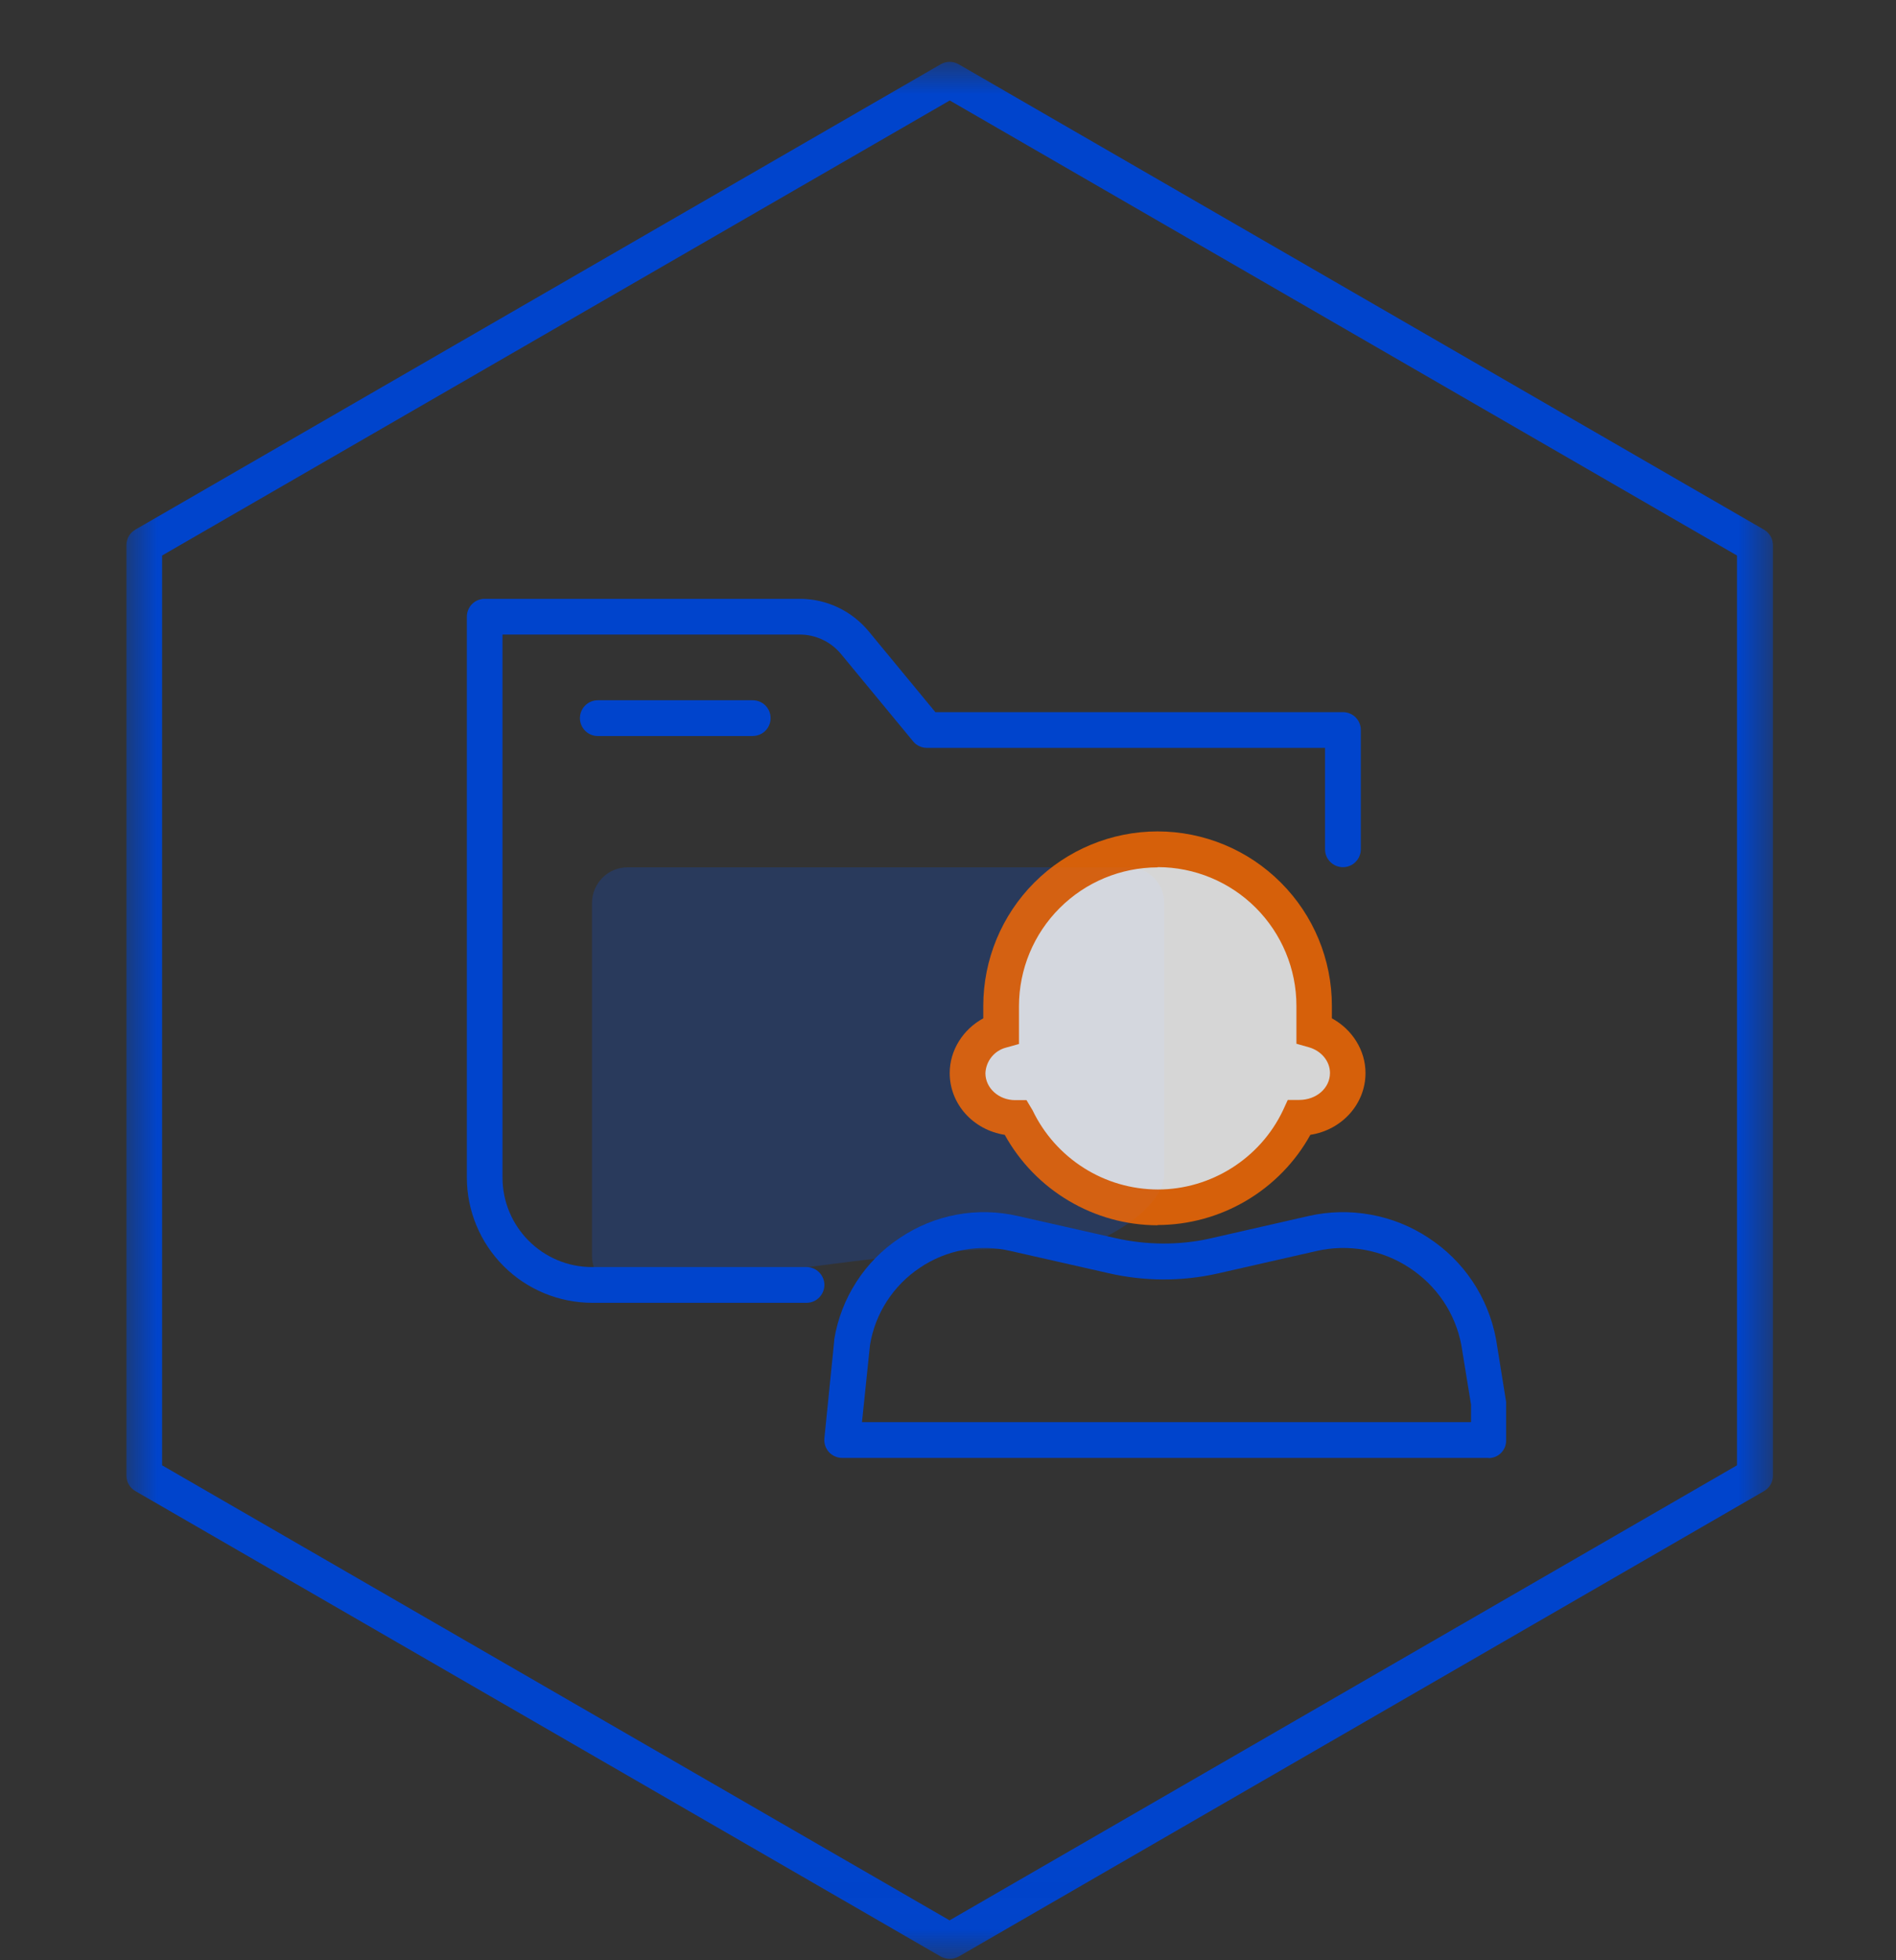
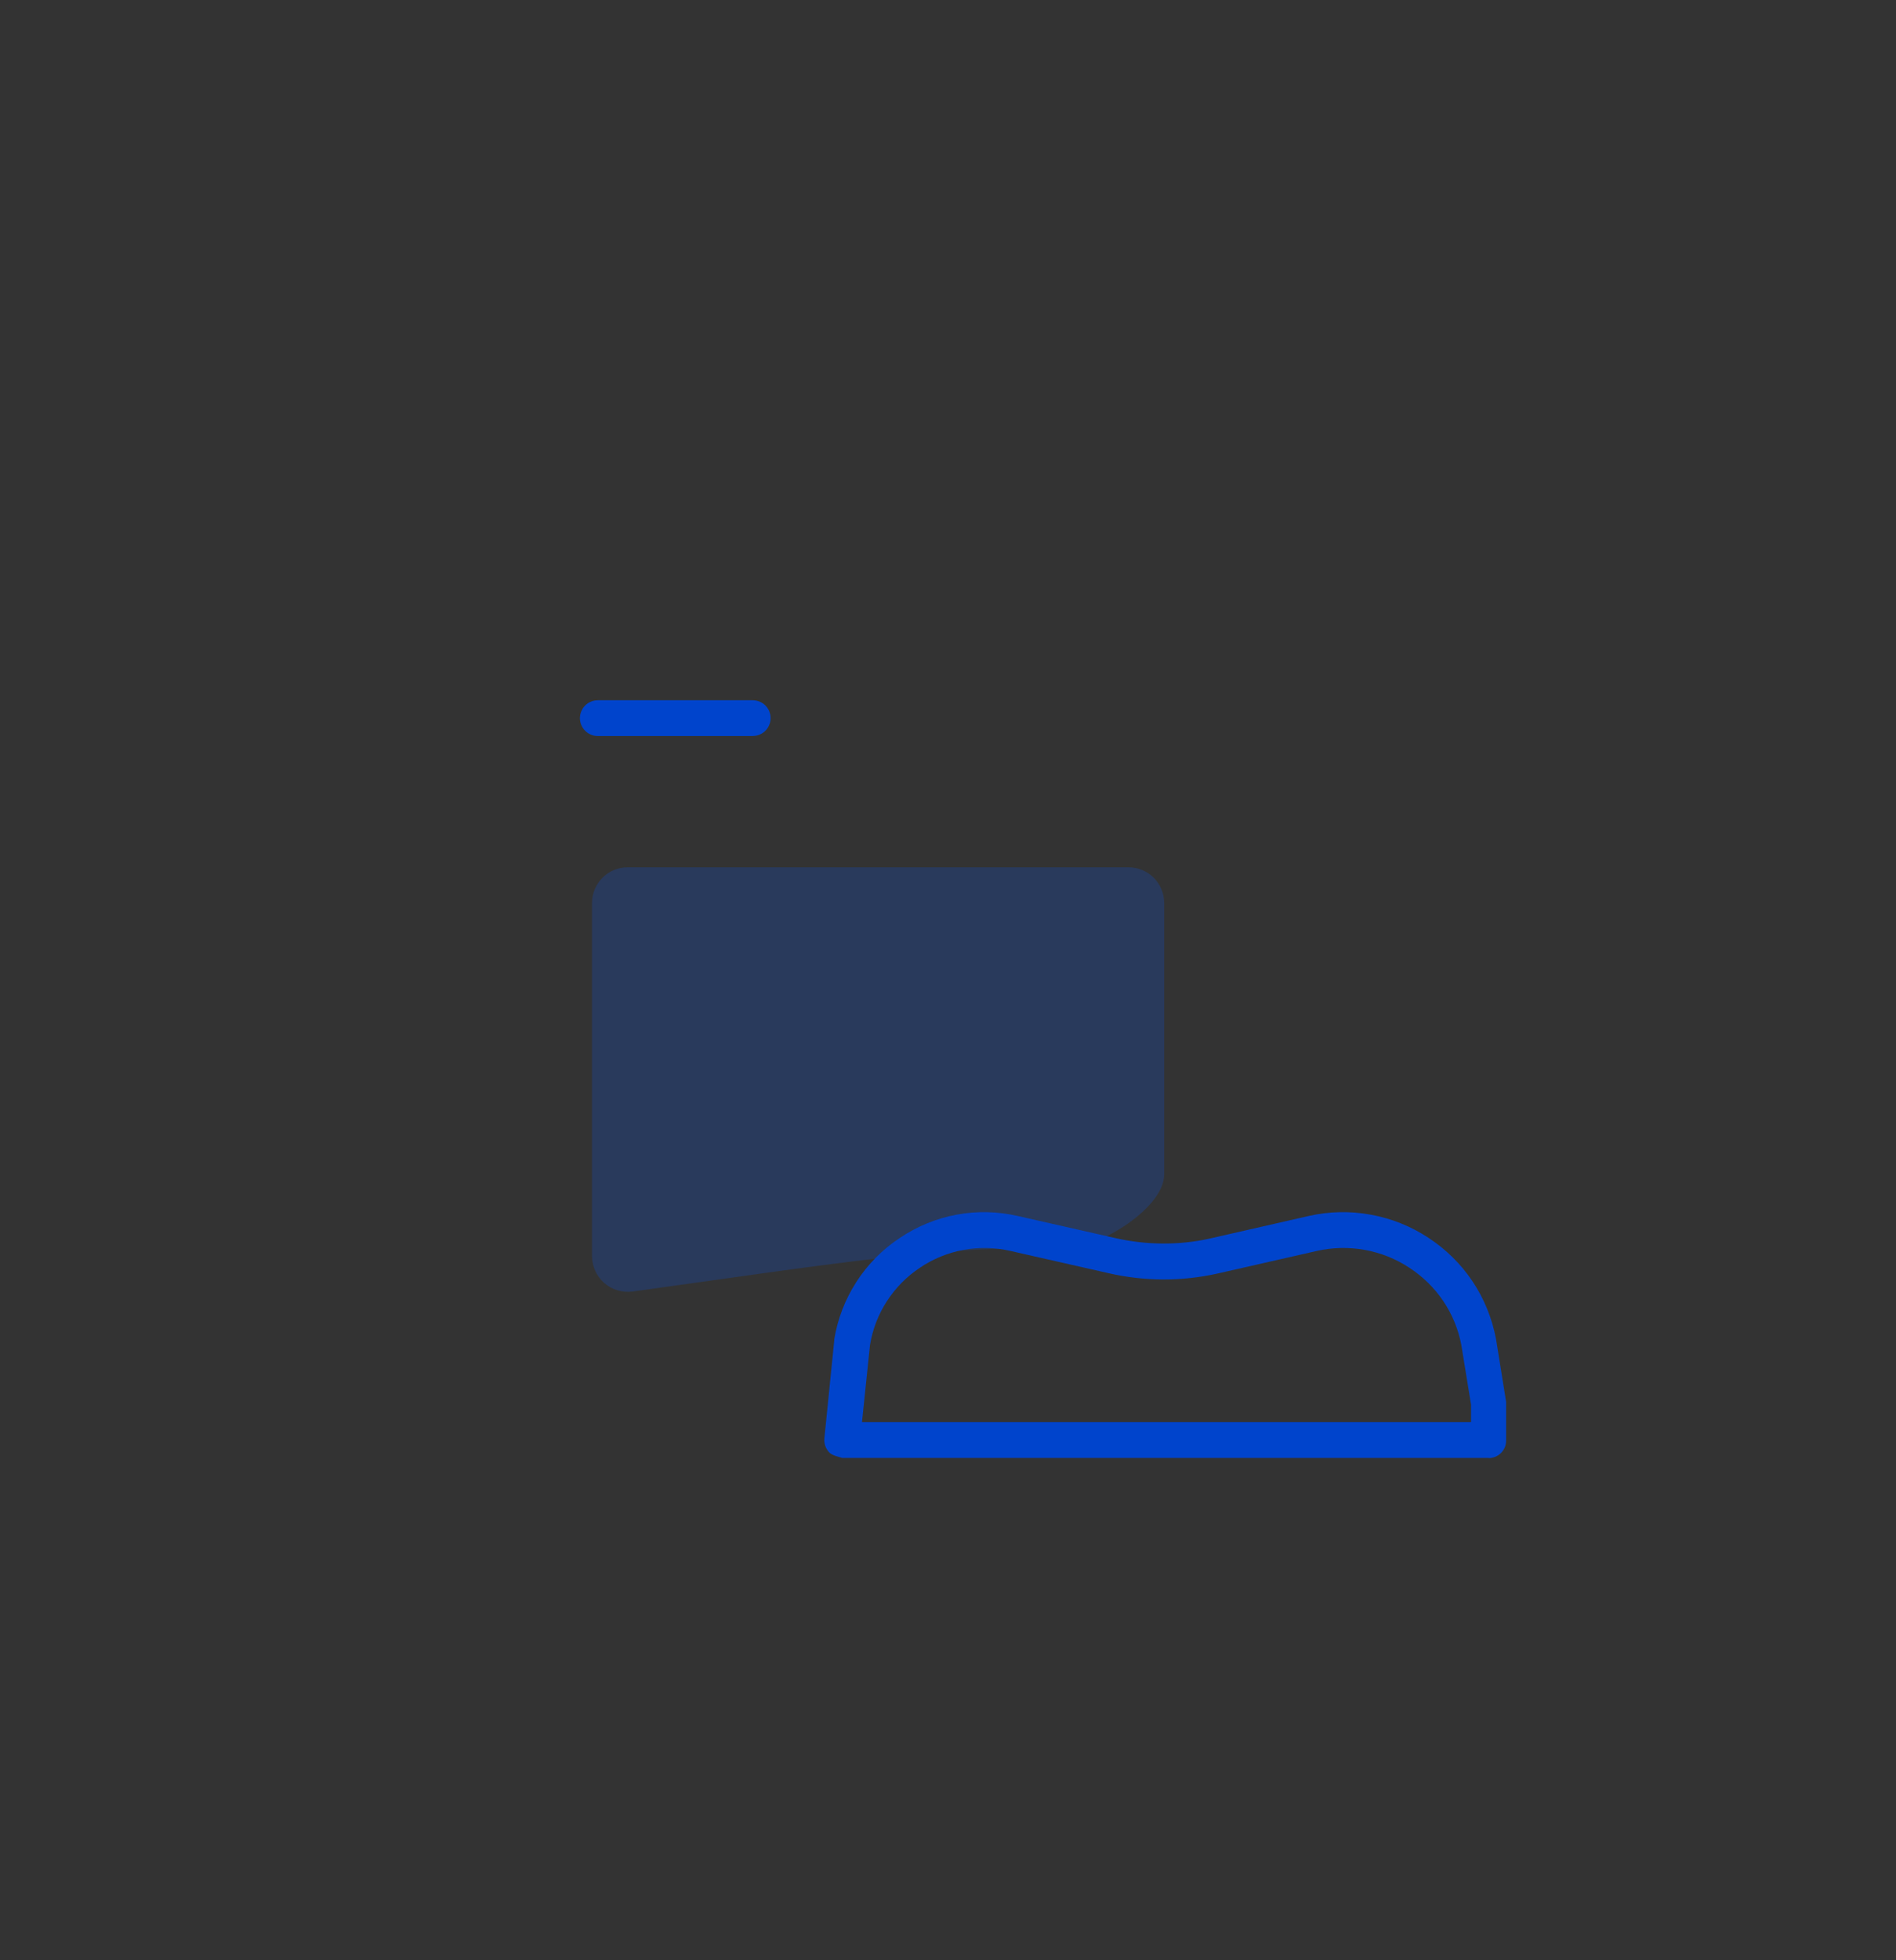
<svg xmlns="http://www.w3.org/2000/svg" width="30" height="31" viewBox="0 0 30 31" fill="none">
  <rect x="0" y="0" width="30" height="31" fill="#333333" stroke="none" />
  <mask id="mask0_1844_2598" style="mask-type:luminance" maskUnits="userSpaceOnUse" x="2" y="0" width="27" height="31">
    <path d="M2 0.98H28.053V30.98H2V0.98Z" fill="white" />
  </mask>
  <g mask="url(#mask0_1844_2598)">
-     <path d="M15.028 30.979C14.978 30.978 14.929 30.965 14.885 30.941L2.143 23.581C2.1 23.556 2.064 23.521 2.039 23.479C2.014 23.436 2 23.387 2 23.338V8.62C2 8.518 2.054 8.426 2.143 8.375L14.885 1.016C14.928 0.991 14.977 0.978 15.027 0.978C15.076 0.978 15.125 0.991 15.168 1.016L27.91 8.376C27.953 8.4 27.989 8.436 28.015 8.479C28.04 8.522 28.053 8.571 28.053 8.621V23.337C28.053 23.387 28.04 23.436 28.015 23.479C27.989 23.522 27.953 23.557 27.91 23.582L15.168 30.942C15.124 30.966 15.075 30.979 15.025 30.979H15.028ZM2.565 23.173L15.025 30.369L27.484 23.173V8.785L15.028 1.589L2.565 8.785V23.173Z" fill="#0044CC" />
    <path opacity="0.2" d="M9.367 14.282C9.367 13.968 9.619 13.716 9.932 13.716H17.856C18.169 13.716 18.421 13.968 18.421 14.282V18.572C18.421 19.138 17.27 19.812 16.705 19.768C15.203 19.648 12.895 20.027 10.007 20.425C9.927 20.435 9.846 20.428 9.769 20.405C9.692 20.382 9.621 20.342 9.56 20.289C9.5 20.236 9.451 20.171 9.418 20.097C9.385 20.024 9.367 19.944 9.367 19.864V14.282Z" fill="#0055FF" />
-     <path d="M12.762 20.603H9.369C8.843 20.602 8.339 20.393 7.968 20.022C7.596 19.65 7.387 19.146 7.387 18.621V9.753C7.387 9.596 7.513 9.47 7.669 9.47H12.655C13.077 9.47 13.475 9.658 13.745 9.984L14.8 11.262H21.249C21.406 11.262 21.532 11.388 21.532 11.544V13.431C21.532 13.506 21.502 13.578 21.449 13.631C21.396 13.684 21.324 13.714 21.249 13.714C21.174 13.714 21.102 13.684 21.049 13.631C20.995 13.578 20.966 13.506 20.966 13.431V11.827H14.666C14.624 11.827 14.583 11.818 14.546 11.8C14.508 11.783 14.475 11.757 14.449 11.725L13.309 10.345C13.229 10.248 13.13 10.17 13.017 10.117C12.903 10.063 12.78 10.035 12.655 10.035H7.951V18.621C7.951 19.401 8.584 20.038 9.368 20.038H12.762C12.837 20.038 12.909 20.068 12.961 20.121C13.014 20.174 13.044 20.245 13.044 20.32C13.044 20.395 13.014 20.467 12.961 20.52C12.909 20.573 12.837 20.603 12.762 20.603Z" fill="#0044CC" />
    <path d="M11.912 11.64H9.459C9.384 11.64 9.312 11.61 9.259 11.557C9.206 11.504 9.176 11.432 9.176 11.357C9.176 11.282 9.206 11.21 9.259 11.157C9.312 11.104 9.384 11.074 9.459 11.074H11.911C11.986 11.074 12.058 11.104 12.111 11.157C12.164 11.21 12.193 11.282 12.193 11.357C12.193 11.431 12.164 11.503 12.111 11.556C12.058 11.609 11.986 11.639 11.911 11.639L11.912 11.64Z" fill="#0044CC" />
-     <path d="M23.559 23.056H13.326C13.287 23.056 13.248 23.047 13.212 23.032C13.176 23.016 13.143 22.993 13.116 22.964C13.09 22.934 13.07 22.9 13.057 22.862C13.045 22.825 13.04 22.785 13.044 22.746L13.2 21.2V21.183C13.253 20.858 13.372 20.549 13.55 20.273C13.728 19.996 13.961 19.76 14.235 19.579C14.507 19.395 14.813 19.269 15.136 19.209C15.458 19.149 15.789 19.157 16.108 19.231L17.654 19.581C18.144 19.691 18.655 19.694 19.132 19.589L20.702 19.231C21.026 19.157 21.361 19.149 21.688 19.209C22.014 19.268 22.325 19.392 22.602 19.575C23.164 19.943 23.545 20.512 23.671 21.175L23.831 22.17V22.776C23.832 22.813 23.825 22.85 23.812 22.884C23.798 22.919 23.777 22.95 23.751 22.977C23.725 23.003 23.694 23.024 23.66 23.038C23.625 23.052 23.588 23.059 23.551 23.059L23.559 23.056ZM13.643 22.49H23.276V22.214L23.123 21.274C23.076 21.024 22.979 20.787 22.837 20.576C22.695 20.366 22.512 20.186 22.299 20.048C22.086 19.907 21.846 19.812 21.594 19.766C21.343 19.721 21.085 19.726 20.835 19.783L19.265 20.14C18.697 20.267 18.106 20.265 17.538 20.134L15.989 19.783C15.745 19.726 15.492 19.72 15.245 19.766C14.999 19.812 14.764 19.907 14.556 20.048C14.348 20.186 14.17 20.366 14.034 20.576C13.898 20.785 13.807 21.021 13.766 21.268L13.639 22.49H13.643Z" fill="#0044CC" />
+     <path d="M23.559 23.056H13.326C13.176 23.016 13.143 22.993 13.116 22.964C13.09 22.934 13.07 22.9 13.057 22.862C13.045 22.825 13.04 22.785 13.044 22.746L13.2 21.2V21.183C13.253 20.858 13.372 20.549 13.55 20.273C13.728 19.996 13.961 19.76 14.235 19.579C14.507 19.395 14.813 19.269 15.136 19.209C15.458 19.149 15.789 19.157 16.108 19.231L17.654 19.581C18.144 19.691 18.655 19.694 19.132 19.589L20.702 19.231C21.026 19.157 21.361 19.149 21.688 19.209C22.014 19.268 22.325 19.392 22.602 19.575C23.164 19.943 23.545 20.512 23.671 21.175L23.831 22.17V22.776C23.832 22.813 23.825 22.85 23.812 22.884C23.798 22.919 23.777 22.95 23.751 22.977C23.725 23.003 23.694 23.024 23.66 23.038C23.625 23.052 23.588 23.059 23.551 23.059L23.559 23.056ZM13.643 22.49H23.276V22.214L23.123 21.274C23.076 21.024 22.979 20.787 22.837 20.576C22.695 20.366 22.512 20.186 22.299 20.048C22.086 19.907 21.846 19.812 21.594 19.766C21.343 19.721 21.085 19.726 20.835 19.783L19.265 20.14C18.697 20.267 18.106 20.265 17.538 20.134L15.989 19.783C15.745 19.726 15.492 19.72 15.245 19.766C14.999 19.812 14.764 19.907 14.556 20.048C14.348 20.186 14.17 20.366 14.034 20.576C13.898 20.785 13.807 21.021 13.766 21.268L13.639 22.49H13.643Z" fill="#0044CC" />
    <g opacity="0.8">
-       <path fill-rule="evenodd" clip-rule="evenodd" d="M15.841 15.909C15.834 15.58 15.893 15.252 16.015 14.946C16.136 14.64 16.317 14.361 16.548 14.126C16.778 13.891 17.053 13.704 17.357 13.577C17.661 13.449 17.987 13.383 18.316 13.383C18.645 13.383 18.971 13.449 19.275 13.577C19.579 13.704 19.854 13.891 20.084 14.126C20.315 14.361 20.496 14.64 20.618 14.946C20.739 15.252 20.798 15.58 20.792 15.909V16.294C20.941 16.335 21.074 16.423 21.17 16.545C21.265 16.667 21.319 16.817 21.323 16.972C21.323 17.363 20.986 17.68 20.57 17.68H20.553C20.352 18.103 20.035 18.461 19.639 18.711C19.243 18.962 18.784 19.095 18.316 19.095C17.847 19.095 17.388 18.962 16.992 18.711C16.596 18.461 16.279 18.103 16.079 17.68H16.062C15.647 17.68 15.309 17.363 15.309 16.972C15.309 16.655 15.534 16.382 15.841 16.294V15.909Z" fill="white" />
-       <path d="M18.316 19.377C17.822 19.376 17.338 19.243 16.913 18.991C16.488 18.74 16.137 18.379 15.898 17.947C15.398 17.868 15.027 17.46 15.027 16.969C15.027 16.609 15.238 16.278 15.558 16.104V15.907C15.559 15.175 15.849 14.474 16.366 13.957C16.884 13.439 17.585 13.149 18.316 13.148C19.048 13.149 19.749 13.439 20.266 13.957C20.784 14.474 21.074 15.175 21.074 15.907V16.104C21.394 16.278 21.606 16.608 21.606 16.969C21.606 17.463 21.228 17.871 20.734 17.946C20.495 18.378 20.144 18.737 19.719 18.988C19.294 19.239 18.81 19.372 18.316 19.373V19.377ZM18.316 13.717C17.735 13.718 17.178 13.949 16.767 14.36C16.355 14.771 16.124 15.329 16.123 15.91V16.51L15.919 16.567C15.829 16.59 15.748 16.642 15.689 16.715C15.63 16.788 15.596 16.878 15.592 16.972C15.592 17.207 15.803 17.398 16.062 17.398H16.242L16.338 17.558C16.517 17.932 16.798 18.248 17.149 18.47C17.499 18.692 17.905 18.81 18.32 18.811C19.16 18.811 19.94 18.321 20.301 17.558L20.376 17.395H20.556C20.833 17.395 21.044 17.204 21.044 16.969C21.044 16.785 20.911 16.622 20.717 16.564L20.513 16.506V15.906C20.513 15.325 20.281 14.767 19.87 14.356C19.459 13.945 18.902 13.714 18.32 13.713L18.316 13.717Z" fill="#FF6B00" />
-     </g>
+       </g>
  </g>
</svg>